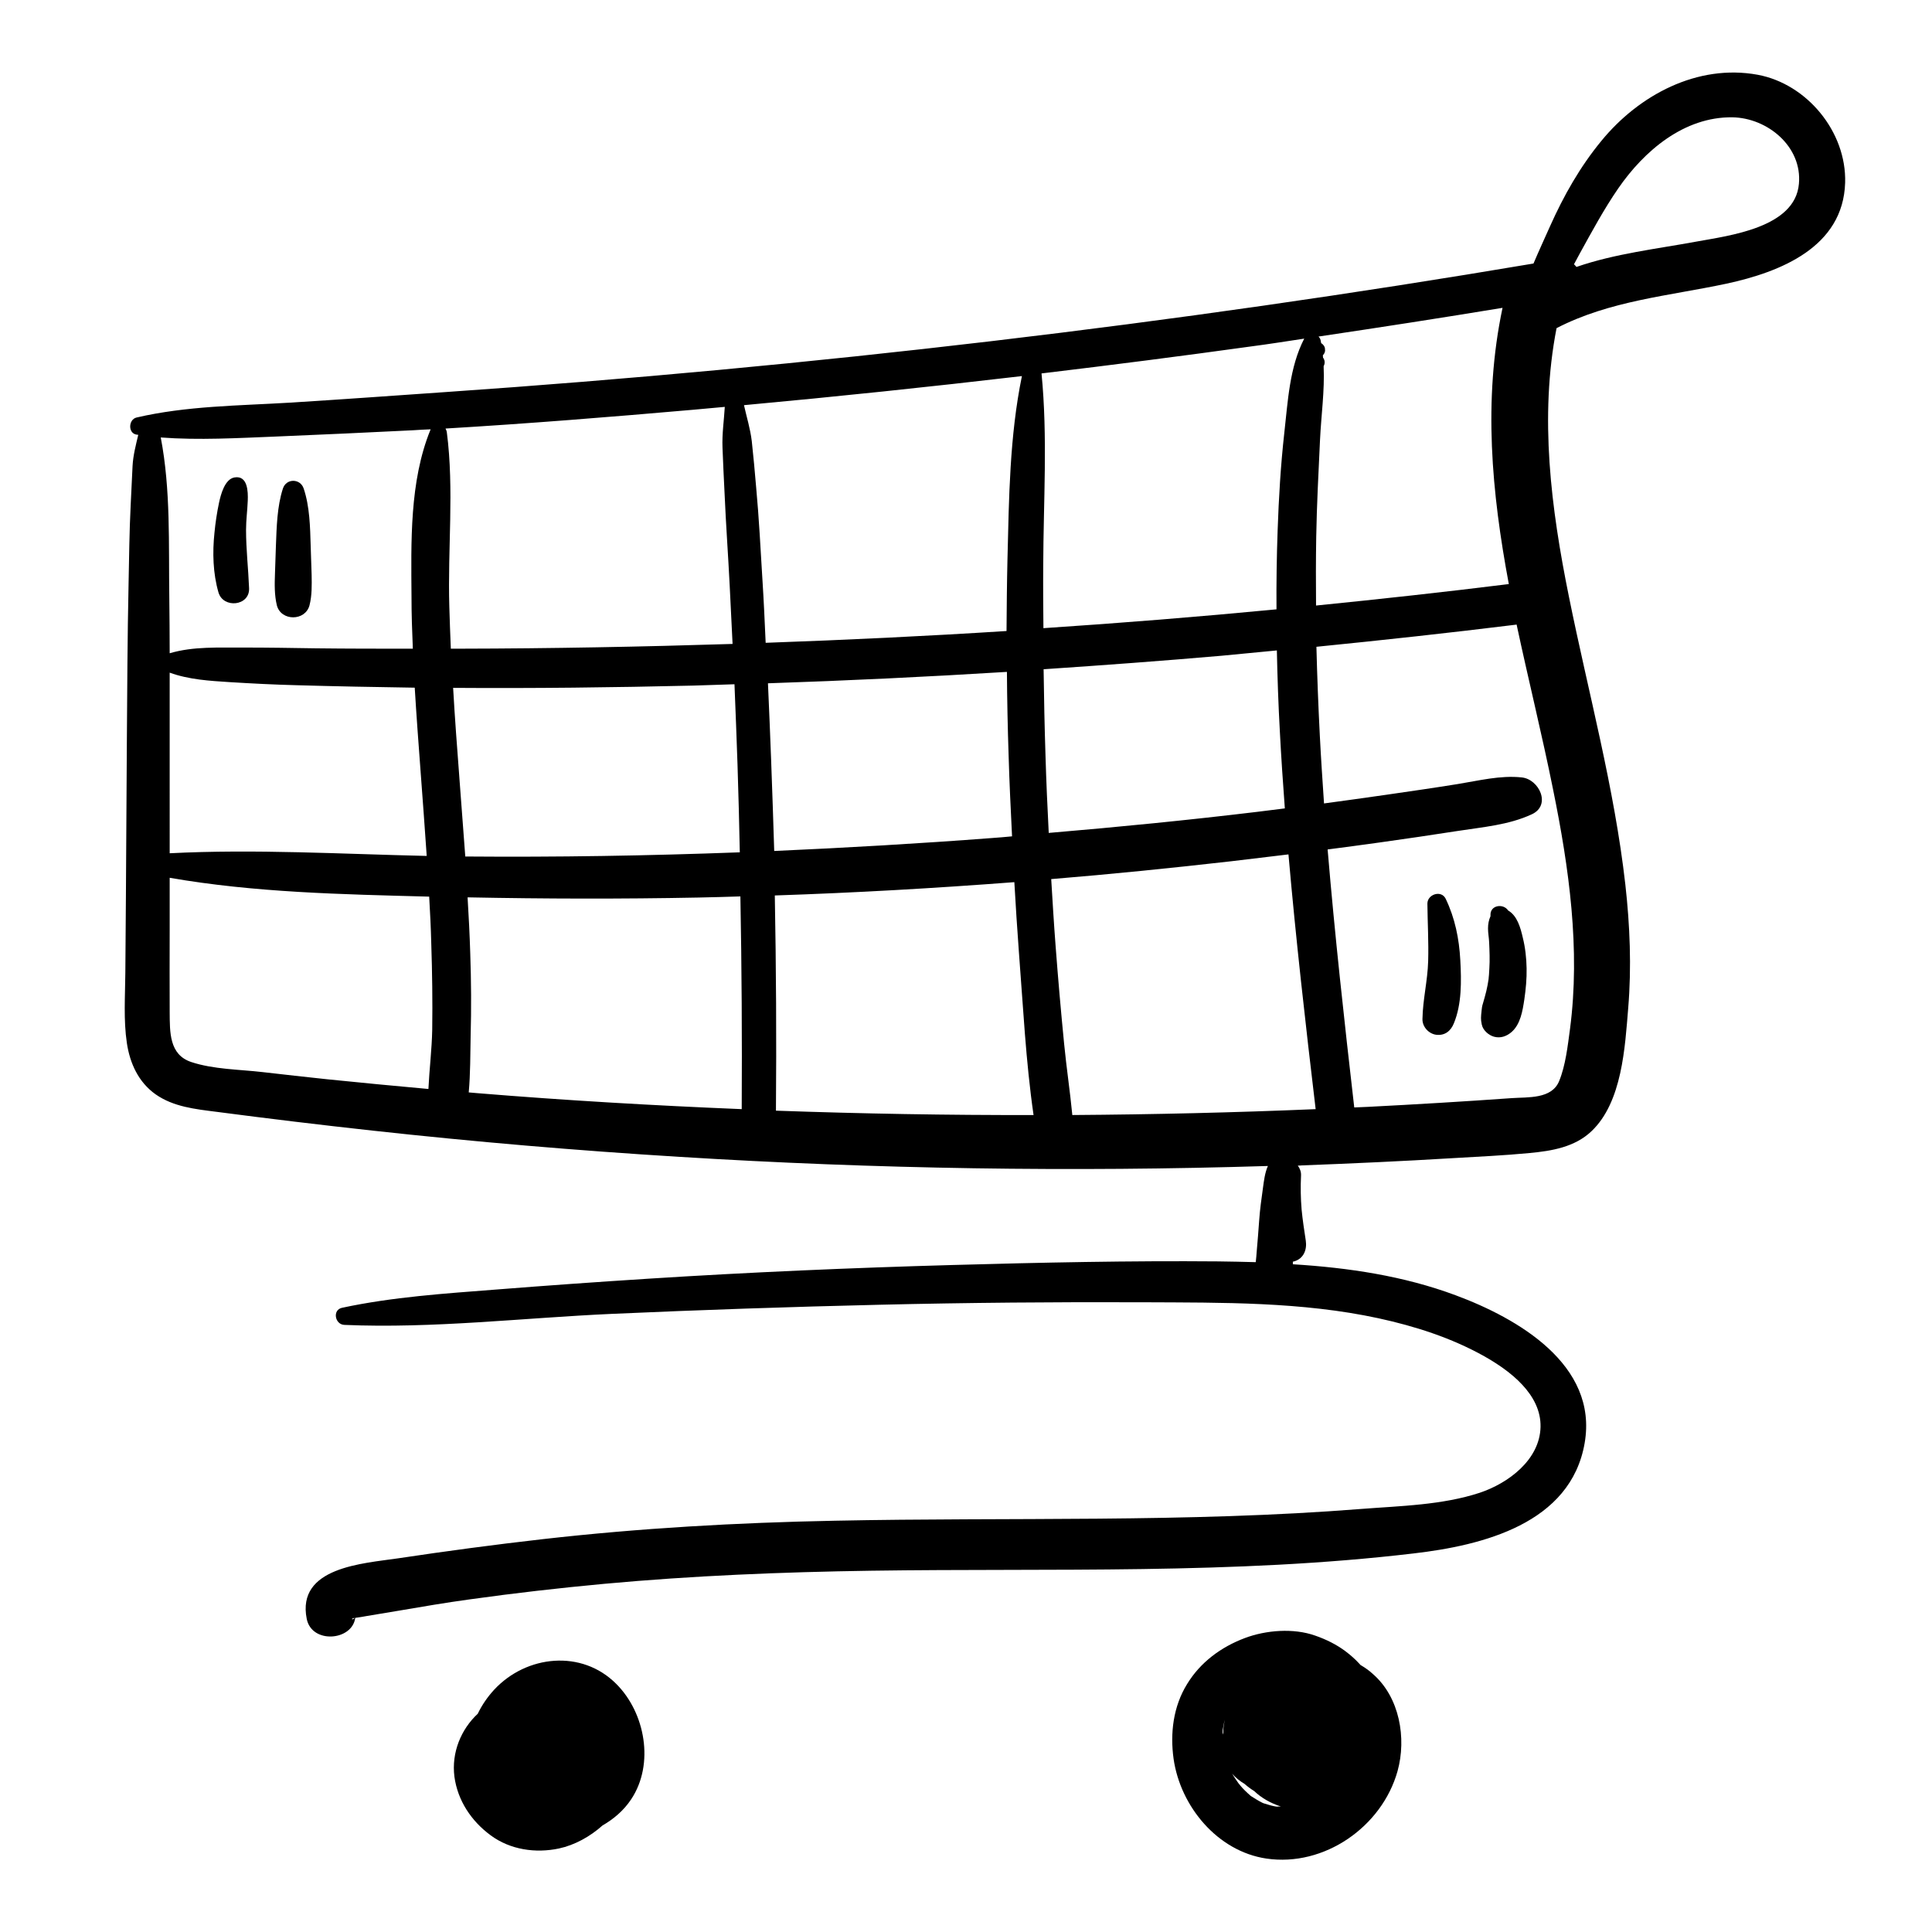
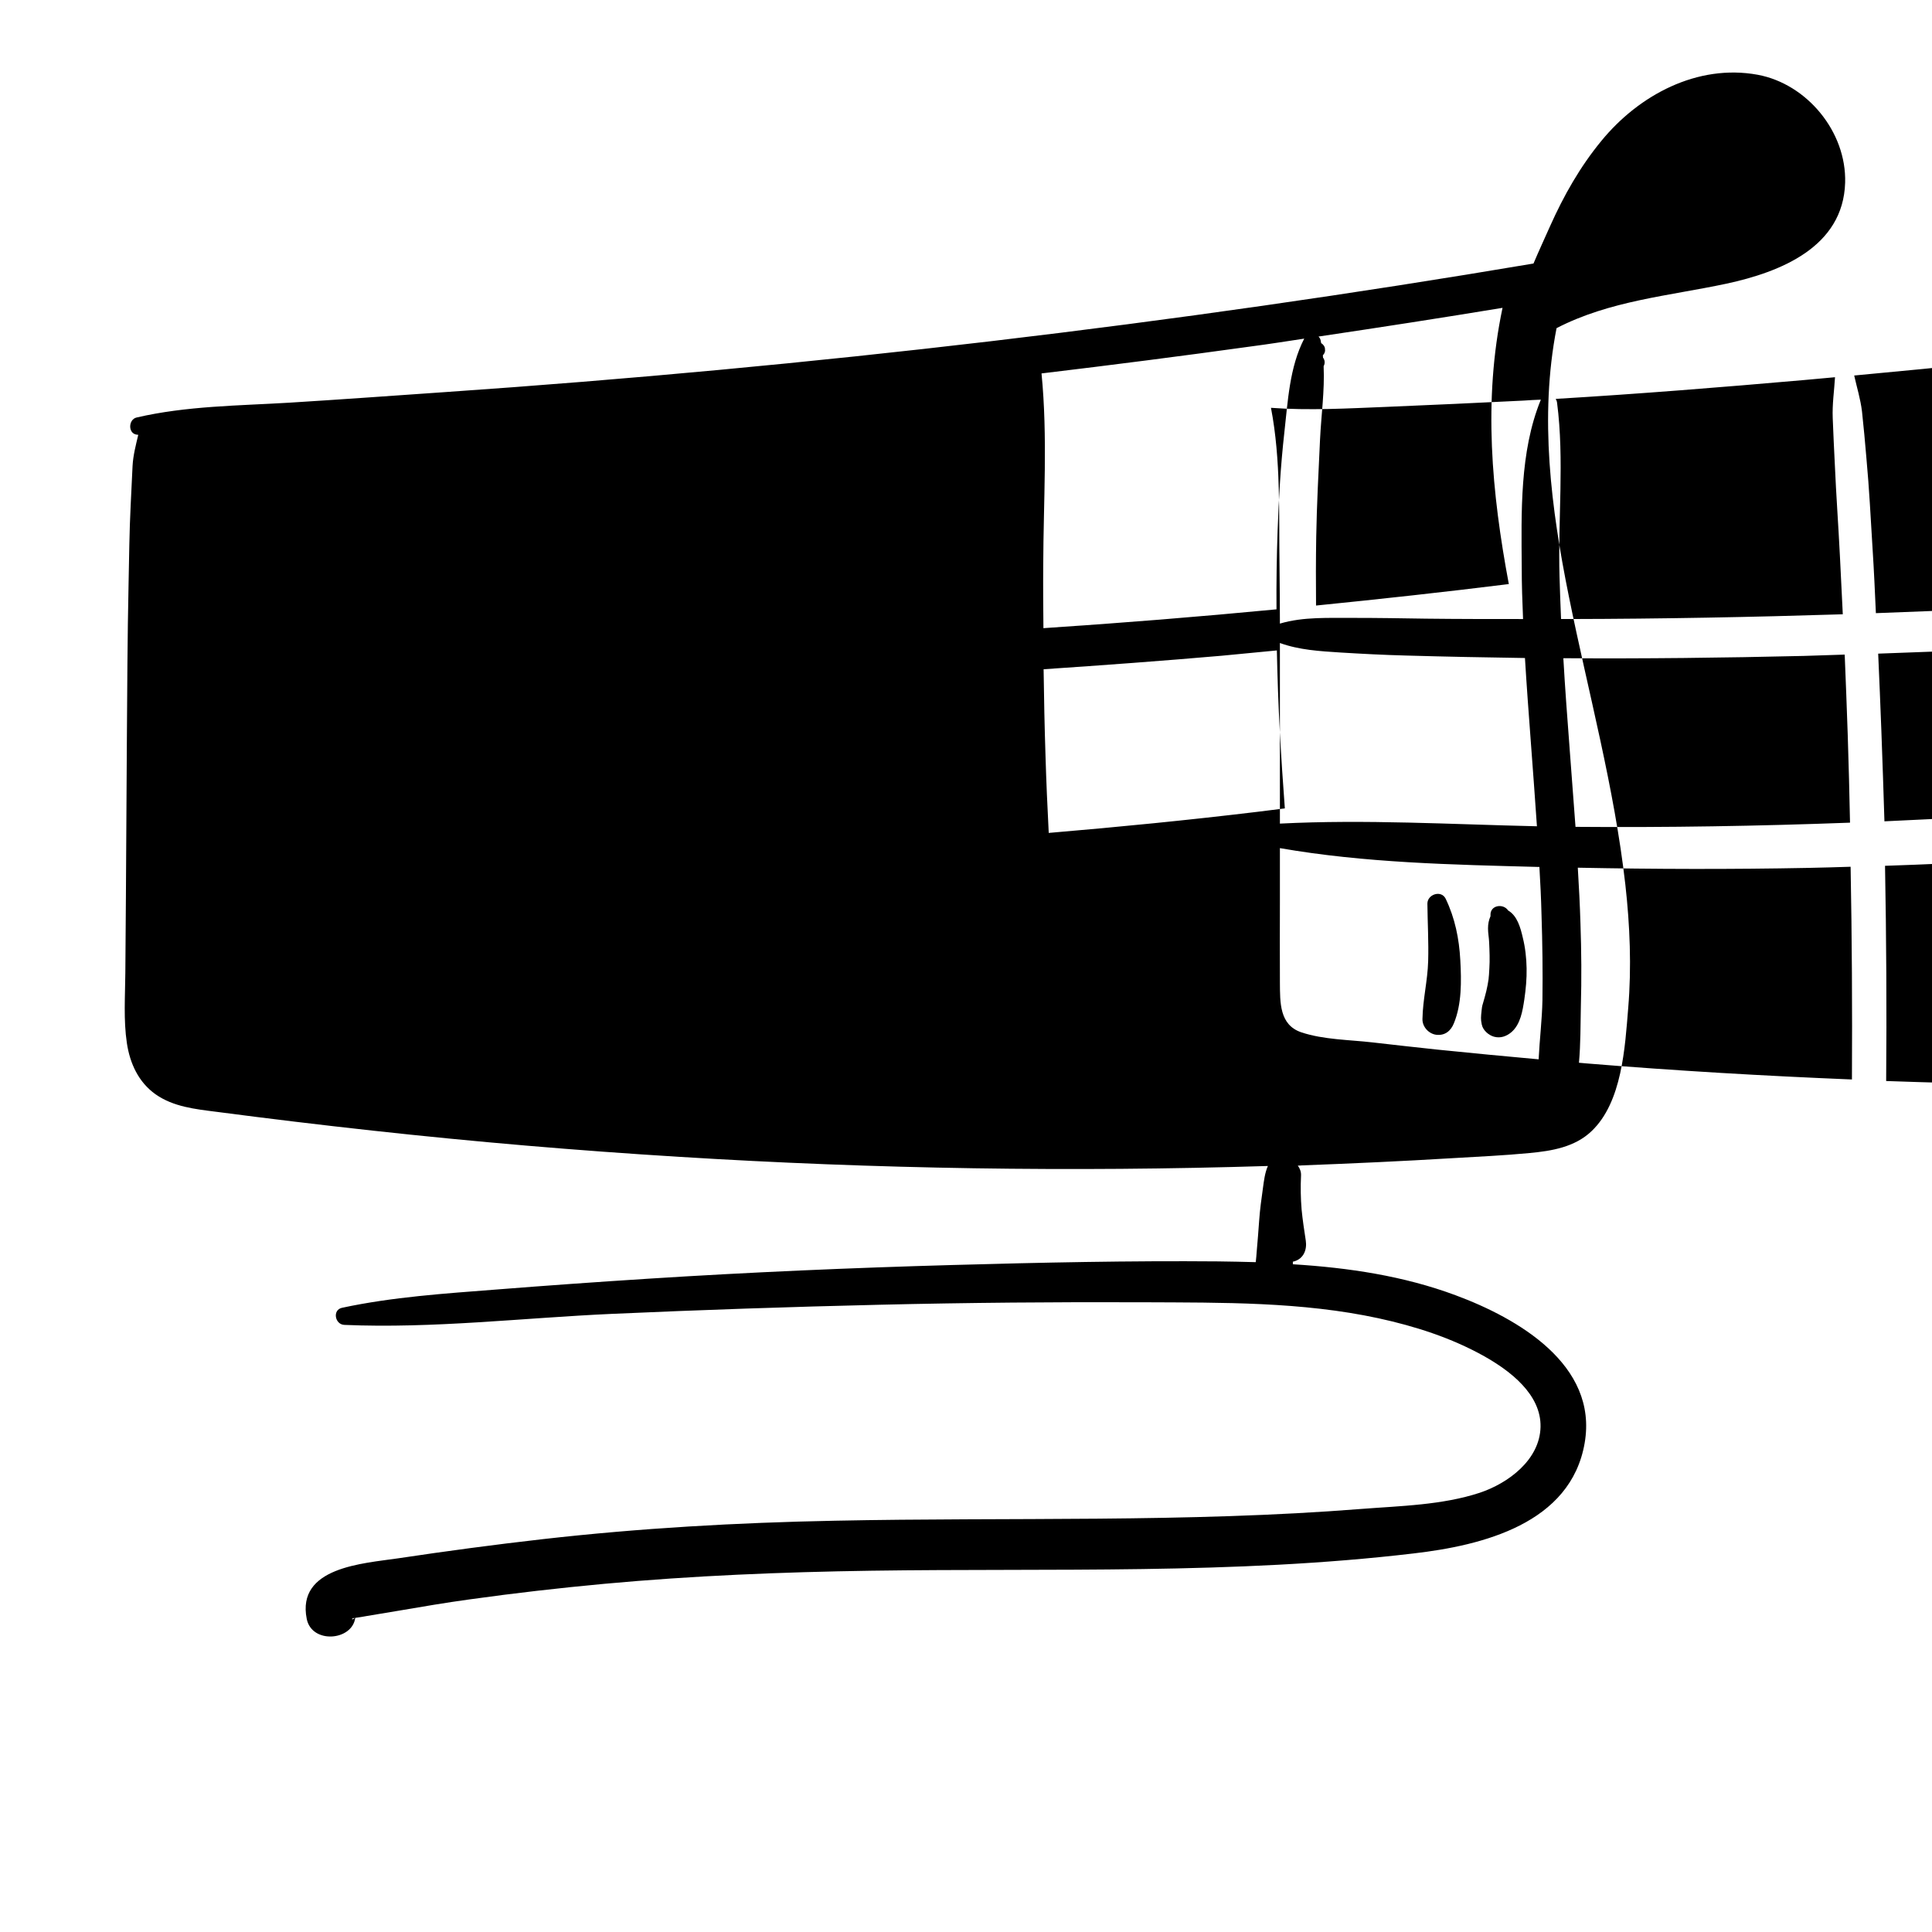
<svg xmlns="http://www.w3.org/2000/svg" fill="#000000" width="800px" height="800px" version="1.1" viewBox="144 144 512 512">
  <g>
-     <path d="m609.79 163.81c-15.973-2.922-31.488 5.391-41.414 17.531-5.644 6.852-9.977 14.508-13.602 22.621-1.461 3.273-2.973 6.551-4.383 9.875-95.473 16.121-191.65 27.406-288.23 34.059-13.855 0.957-27.66 1.965-41.516 2.82-13.453 0.805-27.258 0.855-40.457 3.93-2.168 0.504-2.316 4.18 0 4.535 0.152 0 0.301 0.051 0.453 0.051-0.656 2.769-1.359 5.441-1.512 8.262-0.203 3.477-0.301 7.004-0.504 10.48-0.352 6.953-0.402 13.957-0.555 20.906-0.301 13.957-0.352 27.91-0.453 41.867-0.102 13.652-0.152 27.305-0.25 41.012-0.051 6.699-0.102 13.352-0.152 20.051-0.051 6.144-0.504 12.496 0.402 18.59 0.805 5.391 3.074 10.379 7.609 13.602 4.734 3.324 10.531 3.93 16.121 4.637 13.805 1.812 27.609 3.477 41.414 4.988 27.055 2.973 54.211 5.289 81.367 6.953 51.891 3.223 103.94 4.031 155.88 2.418-0.805 1.762-1.059 3.981-1.309 5.793-0.402 2.871-0.805 5.742-1.008 8.664-0.203 2.769-0.402 5.492-0.656 8.262-0.051 0.906-0.152 1.812-0.25 2.769-3.324-0.102-6.648-0.152-9.977-0.203-23.426-0.203-46.906 0.301-70.332 0.957-26.902 0.754-53.809 1.914-80.66 3.629-13.453 0.855-26.852 1.812-40.305 2.871-13.652 1.059-27.457 1.965-40.859 4.836-2.621 0.555-1.914 4.434 0.605 4.535 23.477 1.008 47.41-1.863 70.887-2.922 23.68-1.059 47.309-1.863 70.988-2.418 23.375-0.555 46.805-0.754 70.18-0.656 20.656 0.102 41.664-0.152 61.969 4.231 9.723 2.117 19.348 5.188 28.062 10.078 6.801 3.828 15.113 10.078 14.914 18.742-0.203 8.715-8.566 14.914-16.121 17.434-9.977 3.273-20.957 3.477-31.336 4.281-46.453 3.68-93.055 2.168-139.55 3.125-25.895 0.504-51.691 1.965-77.434 4.887-12.848 1.461-25.645 3.176-38.391 5.09-9.219 1.359-26.902 2.316-24.133 16.07 1.359 6.648 12.043 5.793 12.848-0.301 0.102 0 0.203-0.051 0.352-0.051 0.906-0.102 1.863-0.301 2.769-0.453 2.82-0.453 5.644-0.957 8.465-1.41 6.195-1.059 12.395-2.117 18.641-2.973 11.891-1.664 23.781-3.023 35.719-4.133 23.527-2.168 47.105-3.125 70.734-3.477 47.914-0.707 96.176 1.059 143.84-4.586 18.188-2.117 41.613-7.859 45.293-29.27 3.578-20.758-17.785-33.051-34.207-39.145-13.805-5.141-28.414-7.305-43.125-8.211v-0.707c0.102 0 0.203 0 0.301-0.051 2.57-0.707 3.477-3.125 3.125-5.492-0.402-2.621-0.855-5.594-1.109-8.262-0.25-2.973-0.301-5.996-0.152-9.02 0.051-0.957-0.301-1.863-0.855-2.621 0.352 0 0.707 0 1.109-0.051 13.301-0.504 26.602-1.109 39.902-1.914 6.801-0.402 13.602-0.707 20.402-1.359 5.894-0.555 11.992-1.562 16.426-5.793 8.113-7.707 8.867-22.219 9.723-32.648 0.906-10.883 0.453-21.816-0.754-32.648-2.922-25.844-9.824-50.934-14.965-76.379-4.734-23.375-7.859-47.559-3.273-71.137 14.156-7.305 29.676-8.516 45.039-11.789 14.258-3.074 30.934-9.672 31.438-26.754 0.398-13.496-10.133-26.191-23.18-28.609zm-371.81 408.94c-0.504 0.707-1.309 0.254 0 0zm254.83-286.41c0.152-8.613 0.605-17.23 1.008-25.797 0.301-6.398 1.258-13.047 0.957-19.496 0.25-0.453 0.352-1.008 0.203-1.562-0.051-0.152-0.152-0.352-0.203-0.504l-0.152-0.152c0-0.203-0.051-0.402-0.051-0.656 0.203-0.25 0.402-0.504 0.504-0.855 0.102-0.301 0.102-0.555 0.051-0.855 0-0.301-0.102-0.555-0.25-0.805-0.203-0.301-0.453-0.555-0.754-0.707-0.051-0.25-0.102-0.504-0.152-0.805-0.102-0.402-0.301-0.707-0.555-0.957 16.273-2.418 32.547-4.938 48.77-7.609-5.188 24.535-2.871 48.969 1.664 73.203-17.027 2.117-34.059 3.981-51.086 5.691-0.055-6.043-0.055-12.086 0.047-18.133zm-3.176-52.598c-3.93 7.609-4.332 16.625-5.289 25.039-0.957 8.566-1.461 17.18-1.762 25.797-0.25 6.953-0.352 13.957-0.301 20.906-20.555 1.965-41.16 3.629-61.766 4.988-0.051-5.543-0.102-11.082-0.051-16.625 0.051-16.93 1.211-34.008-0.453-50.883 18.539-2.215 37.031-4.586 55.52-7.152 4.68-0.609 9.418-1.367 14.102-2.07zm-6.449 104.34c0.352 6.699 0.805 13.453 1.309 20.152-2.418 0.301-4.836 0.605-7.254 0.906-18.391 2.215-36.828 4.031-55.316 5.594-0.352-6.801-0.656-13.652-0.855-20.453-0.25-7.609-0.402-15.266-0.504-22.922 15.719-1.059 31.488-2.215 47.156-3.578 4.887-0.453 9.773-0.957 14.66-1.41 0.152 7.25 0.402 14.504 0.805 21.711zm-294.22 7.859v-23.68c5.141 1.863 10.578 2.168 16.02 2.519 5.793 0.352 11.586 0.656 17.434 0.805 10.48 0.301 21.008 0.504 31.488 0.656 0.453 7.457 1.008 14.914 1.562 22.32 0.555 7.406 1.109 14.863 1.613 22.27-22.672-0.504-45.492-1.863-68.113-0.707-0.004-8.062-0.004-16.125-0.004-24.184zm76.781 4.281c-0.605-7.961-1.211-15.922-1.664-23.93 21.262 0.152 42.473-0.102 63.73-0.605 3.629-0.102 7.203-0.25 10.832-0.352 0.301 7.106 0.555 14.207 0.805 21.312 0.25 7.758 0.453 15.469 0.605 23.227-24.234 0.906-48.516 1.309-72.75 1.109-0.5-6.906-1.055-13.809-1.559-20.762zm82.625-4.434c-0.25-6.902-0.555-13.805-0.855-20.707 21.109-0.707 42.219-1.715 63.328-3.023 0.051 7.406 0.203 14.863 0.453 22.27 0.203 7.106 0.555 14.207 0.906 21.312-1.812 0.152-3.578 0.352-5.391 0.453-19.195 1.461-38.391 2.57-57.637 3.426-0.25-7.91-0.504-15.82-0.805-23.73zm-2.32-48.164c-0.504-8.16-0.906-16.324-1.664-24.484-0.352-4.082-0.707-8.16-1.16-12.242-0.402-3.324-1.359-6.348-2.066-9.523 24.586-2.266 49.172-4.836 73.656-7.707-3.273 15.922-3.426 32.293-3.828 48.516-0.152 6.348-0.203 12.695-0.25 19.043-21.262 1.359-42.523 2.367-63.832 3.125-0.25-5.594-0.5-11.184-0.855-16.727zm-18.238-45.043c2.769-0.25 5.492-0.504 8.262-0.754-0.203 3.578-0.754 7.106-0.605 10.832 0.152 4.082 0.352 8.16 0.555 12.242 0.352 8.16 0.957 16.324 1.359 24.484 0.25 5.09 0.504 10.176 0.754 15.266-24.031 0.754-48.113 1.211-72.195 1.258h-2.469c-0.152-3.727-0.301-7.457-0.402-11.184-0.453-15.266 1.309-31.035-0.656-46.148-0.051-0.402-0.203-0.707-0.352-1.008 21.922-1.309 43.836-3.07 65.75-4.988zm-110.63 7.106c12.09-0.504 24.234-1.059 36.324-1.664 1.562-0.102 3.125-0.203 4.637-0.25-0.051 0.051-0.102 0.102-0.102 0.203-5.543 13.652-5.09 29.727-4.988 44.234 0 4.586 0.152 9.117 0.352 13.703-8.566 0-17.18 0-25.746-0.102-6.398-0.102-12.746-0.203-19.145-0.203-6.551 0.051-13.25-0.352-19.547 1.512 0-4.887-0.051-9.824-0.102-14.711-0.203-14.156 0.402-28.617-2.266-42.473 10.125 0.758 20.402 0.152 30.582-0.25zm13.602 170.34c-5.742-0.605-11.488-1.258-17.23-1.914-6.098-0.707-13-0.707-18.895-2.672-5.844-1.965-5.644-7.91-5.691-13.199-0.051-7.254 0-14.559 0-21.816v-13.805c22.52 3.93 45.645 4.383 68.469 4.988h0.301c0.25 4.18 0.453 8.363 0.555 12.543 0.25 7.559 0.352 15.164 0.25 22.773-0.102 5.141-0.754 10.43-1.008 15.668-8.914-0.805-17.883-1.66-26.75-2.566zm39.75 3.676c-0.754-0.051-1.562-0.152-2.316-0.203 0.453-4.988 0.402-10.176 0.504-14.914 0.203-7.305 0.152-14.609-0.102-21.914-0.152-4.938-0.402-9.926-0.707-14.863 20.402 0.402 40.758 0.453 61.164 0.051 3.727-0.051 7.457-0.203 11.133-0.301 0.352 18.793 0.453 37.586 0.352 56.375-23.324-0.957-46.699-2.316-70.027-4.231zm79.098 4.637c0.152-18.992 0.051-38.039-0.301-57.031 21.211-0.707 42.371-1.914 63.48-3.527 0.352 6.195 0.754 12.395 1.211 18.59 1.109 14.207 1.812 28.867 3.879 43.125-22.773 0.051-45.496-0.352-68.27-1.156zm78.543 1.156c-0.605-6.297-1.562-12.594-2.168-18.844-0.855-8.664-1.613-17.332-2.266-25.996-0.453-5.894-0.805-11.789-1.16-17.684 15.922-1.309 31.84-2.922 47.762-4.734 5.039-0.605 10.078-1.211 15.113-1.812 1.965 22.52 4.535 45.039 7.203 67.512-21.406 0.906-42.969 1.41-64.484 1.559zm127.41-86.25c4.231 20.758 7.254 42.27 4.484 63.43-0.605 4.434-1.16 9.621-2.871 13.805-1.965 4.836-8.262 4.231-12.594 4.535-12.695 0.906-25.441 1.664-38.137 2.316-1.211 0.051-2.367 0.102-3.578 0.152-2.621-22.773-5.141-45.543-7.055-68.367 4.637-0.605 9.219-1.211 13.855-1.863 6.852-0.957 13.703-1.965 20.504-3.023 6.75-1.059 13.551-1.562 19.75-4.434 5.238-2.418 1.914-9.32-2.672-9.773-5.691-0.605-11.336 0.855-16.977 1.762-6.246 1.008-12.543 1.914-18.793 2.82-5.543 0.805-11.082 1.562-16.625 2.316-0.402-5.996-0.805-11.941-1.109-17.938-0.402-7.859-0.707-15.719-0.906-23.578 17.582-1.762 35.215-3.68 52.75-5.844 0.102 0 0.203-0.051 0.301-0.051 3.121 14.613 6.75 29.223 9.672 43.734zm65.145-160.52c-1.008 11.637-18.438 13.703-27.258 15.316-10.379 1.914-21.512 3.176-31.691 6.699-0.203-0.25-0.402-0.453-0.656-0.707 0.504-0.906 0.957-1.812 1.461-2.719 3.223-5.844 6.449-11.84 10.227-17.332 6.902-10.027 17.48-19.043 30.277-18.895 9.328 0.156 18.547 7.762 17.641 17.637z" />
-     <path d="m504.49 585.2c-0.102-0.102-0.152-0.25-0.301-0.352-1.059-1.16-2.266-2.215-3.527-3.176-2.469-1.863-5.238-3.223-8.16-4.231-5.691-2.016-12.949-1.461-18.59 0.656-6.297 2.367-11.789 6.398-15.316 12.191-3.68 5.945-4.535 13.047-3.578 19.852 1.812 12.594 11.637 24.484 24.586 26.398 15.316 2.266 30.633-8.414 34.762-23.176 2.418-8.715 0.555-19.598-6.551-25.746-1.008-0.957-2.164-1.715-3.324-2.418zm-36.477 17.332c0.051-0.051 0.203-1.211 0.25-1.41 0.102-0.453 0.203-0.906 0.352-1.359-0.301 1.16-0.453 2.316-0.453 3.477-0.051 0.152-0.102 0.301-0.152 0.453v-0.402c-0.047-0.105 0.004-0.457 0.004-0.758zm14.008 20.203c-0.504-0.102-1.008-0.203-1.512-0.352-0.504-0.152-1.008-0.301-1.512-0.453-0.203-0.051-0.402-0.152-0.504-0.203-1.008-0.504-1.965-1.109-2.922-1.715-0.051-0.051-0.102-0.051-0.152-0.102-0.051-0.051-0.051-0.051-0.102-0.102-0.453-0.402-0.906-0.805-1.359-1.258s-0.855-0.855-1.258-1.359c-0.152-0.203-0.301-0.402-0.453-0.555-0.605-0.855-1.211-1.715-1.715-2.57 0.957 1.059 2.066 1.965 3.273 2.672 0.805 0.707 1.664 1.359 2.57 1.914 1.965 1.863 4.383 3.223 7.055 4.082h-0.453c-0.352 0.047-0.656 0.047-0.957 0z" />
+     <path d="m609.79 163.81c-15.973-2.922-31.488 5.391-41.414 17.531-5.644 6.852-9.977 14.508-13.602 22.621-1.461 3.273-2.973 6.551-4.383 9.875-95.473 16.121-191.65 27.406-288.23 34.059-13.855 0.957-27.66 1.965-41.516 2.82-13.453 0.805-27.258 0.855-40.457 3.93-2.168 0.504-2.316 4.18 0 4.535 0.152 0 0.301 0.051 0.453 0.051-0.656 2.769-1.359 5.441-1.512 8.262-0.203 3.477-0.301 7.004-0.504 10.48-0.352 6.953-0.402 13.957-0.555 20.906-0.301 13.957-0.352 27.91-0.453 41.867-0.102 13.652-0.152 27.305-0.25 41.012-0.051 6.699-0.102 13.352-0.152 20.051-0.051 6.144-0.504 12.496 0.402 18.59 0.805 5.391 3.074 10.379 7.609 13.602 4.734 3.324 10.531 3.93 16.121 4.637 13.805 1.812 27.609 3.477 41.414 4.988 27.055 2.973 54.211 5.289 81.367 6.953 51.891 3.223 103.94 4.031 155.88 2.418-0.805 1.762-1.059 3.981-1.309 5.793-0.402 2.871-0.805 5.742-1.008 8.664-0.203 2.769-0.402 5.492-0.656 8.262-0.051 0.906-0.152 1.812-0.25 2.769-3.324-0.102-6.648-0.152-9.977-0.203-23.426-0.203-46.906 0.301-70.332 0.957-26.902 0.754-53.809 1.914-80.66 3.629-13.453 0.855-26.852 1.812-40.305 2.871-13.652 1.059-27.457 1.965-40.859 4.836-2.621 0.555-1.914 4.434 0.605 4.535 23.477 1.008 47.41-1.863 70.887-2.922 23.68-1.059 47.309-1.863 70.988-2.418 23.375-0.555 46.805-0.754 70.18-0.656 20.656 0.102 41.664-0.152 61.969 4.231 9.723 2.117 19.348 5.188 28.062 10.078 6.801 3.828 15.113 10.078 14.914 18.742-0.203 8.715-8.566 14.914-16.121 17.434-9.977 3.273-20.957 3.477-31.336 4.281-46.453 3.68-93.055 2.168-139.55 3.125-25.895 0.504-51.691 1.965-77.434 4.887-12.848 1.461-25.645 3.176-38.391 5.09-9.219 1.359-26.902 2.316-24.133 16.07 1.359 6.648 12.043 5.793 12.848-0.301 0.102 0 0.203-0.051 0.352-0.051 0.906-0.102 1.863-0.301 2.769-0.453 2.82-0.453 5.644-0.957 8.465-1.41 6.195-1.059 12.395-2.117 18.641-2.973 11.891-1.664 23.781-3.023 35.719-4.133 23.527-2.168 47.105-3.125 70.734-3.477 47.914-0.707 96.176 1.059 143.84-4.586 18.188-2.117 41.613-7.859 45.293-29.27 3.578-20.758-17.785-33.051-34.207-39.145-13.805-5.141-28.414-7.305-43.125-8.211v-0.707c0.102 0 0.203 0 0.301-0.051 2.57-0.707 3.477-3.125 3.125-5.492-0.402-2.621-0.855-5.594-1.109-8.262-0.25-2.973-0.301-5.996-0.152-9.02 0.051-0.957-0.301-1.863-0.855-2.621 0.352 0 0.707 0 1.109-0.051 13.301-0.504 26.602-1.109 39.902-1.914 6.801-0.402 13.602-0.707 20.402-1.359 5.894-0.555 11.992-1.562 16.426-5.793 8.113-7.707 8.867-22.219 9.723-32.648 0.906-10.883 0.453-21.816-0.754-32.648-2.922-25.844-9.824-50.934-14.965-76.379-4.734-23.375-7.859-47.559-3.273-71.137 14.156-7.305 29.676-8.516 45.039-11.789 14.258-3.074 30.934-9.672 31.438-26.754 0.398-13.496-10.133-26.191-23.18-28.609zm-371.81 408.94c-0.504 0.707-1.309 0.254 0 0zm254.83-286.41c0.152-8.613 0.605-17.23 1.008-25.797 0.301-6.398 1.258-13.047 0.957-19.496 0.25-0.453 0.352-1.008 0.203-1.562-0.051-0.152-0.152-0.352-0.203-0.504l-0.152-0.152c0-0.203-0.051-0.402-0.051-0.656 0.203-0.25 0.402-0.504 0.504-0.855 0.102-0.301 0.102-0.555 0.051-0.855 0-0.301-0.102-0.555-0.25-0.805-0.203-0.301-0.453-0.555-0.754-0.707-0.051-0.25-0.102-0.504-0.152-0.805-0.102-0.402-0.301-0.707-0.555-0.957 16.273-2.418 32.547-4.938 48.77-7.609-5.188 24.535-2.871 48.969 1.664 73.203-17.027 2.117-34.059 3.981-51.086 5.691-0.055-6.043-0.055-12.086 0.047-18.133zm-3.176-52.598c-3.93 7.609-4.332 16.625-5.289 25.039-0.957 8.566-1.461 17.18-1.762 25.797-0.25 6.953-0.352 13.957-0.301 20.906-20.555 1.965-41.16 3.629-61.766 4.988-0.051-5.543-0.102-11.082-0.051-16.625 0.051-16.93 1.211-34.008-0.453-50.883 18.539-2.215 37.031-4.586 55.52-7.152 4.68-0.609 9.418-1.367 14.102-2.07zm-6.449 104.34c0.352 6.699 0.805 13.453 1.309 20.152-2.418 0.301-4.836 0.605-7.254 0.906-18.391 2.215-36.828 4.031-55.316 5.594-0.352-6.801-0.656-13.652-0.855-20.453-0.25-7.609-0.402-15.266-0.504-22.922 15.719-1.059 31.488-2.215 47.156-3.578 4.887-0.453 9.773-0.957 14.66-1.41 0.152 7.25 0.402 14.504 0.805 21.711zv-23.68c5.141 1.863 10.578 2.168 16.02 2.519 5.793 0.352 11.586 0.656 17.434 0.805 10.48 0.301 21.008 0.504 31.488 0.656 0.453 7.457 1.008 14.914 1.562 22.32 0.555 7.406 1.109 14.863 1.613 22.27-22.672-0.504-45.492-1.863-68.113-0.707-0.004-8.062-0.004-16.125-0.004-24.184zm76.781 4.281c-0.605-7.961-1.211-15.922-1.664-23.93 21.262 0.152 42.473-0.102 63.73-0.605 3.629-0.102 7.203-0.25 10.832-0.352 0.301 7.106 0.555 14.207 0.805 21.312 0.25 7.758 0.453 15.469 0.605 23.227-24.234 0.906-48.516 1.309-72.75 1.109-0.5-6.906-1.055-13.809-1.559-20.762zm82.625-4.434c-0.25-6.902-0.555-13.805-0.855-20.707 21.109-0.707 42.219-1.715 63.328-3.023 0.051 7.406 0.203 14.863 0.453 22.27 0.203 7.106 0.555 14.207 0.906 21.312-1.812 0.152-3.578 0.352-5.391 0.453-19.195 1.461-38.391 2.57-57.637 3.426-0.25-7.91-0.504-15.82-0.805-23.73zm-2.32-48.164c-0.504-8.16-0.906-16.324-1.664-24.484-0.352-4.082-0.707-8.16-1.16-12.242-0.402-3.324-1.359-6.348-2.066-9.523 24.586-2.266 49.172-4.836 73.656-7.707-3.273 15.922-3.426 32.293-3.828 48.516-0.152 6.348-0.203 12.695-0.25 19.043-21.262 1.359-42.523 2.367-63.832 3.125-0.25-5.594-0.5-11.184-0.855-16.727zm-18.238-45.043c2.769-0.25 5.492-0.504 8.262-0.754-0.203 3.578-0.754 7.106-0.605 10.832 0.152 4.082 0.352 8.16 0.555 12.242 0.352 8.16 0.957 16.324 1.359 24.484 0.25 5.09 0.504 10.176 0.754 15.266-24.031 0.754-48.113 1.211-72.195 1.258h-2.469c-0.152-3.727-0.301-7.457-0.402-11.184-0.453-15.266 1.309-31.035-0.656-46.148-0.051-0.402-0.203-0.707-0.352-1.008 21.922-1.309 43.836-3.07 65.75-4.988zm-110.63 7.106c12.09-0.504 24.234-1.059 36.324-1.664 1.562-0.102 3.125-0.203 4.637-0.25-0.051 0.051-0.102 0.102-0.102 0.203-5.543 13.652-5.09 29.727-4.988 44.234 0 4.586 0.152 9.117 0.352 13.703-8.566 0-17.18 0-25.746-0.102-6.398-0.102-12.746-0.203-19.145-0.203-6.551 0.051-13.25-0.352-19.547 1.512 0-4.887-0.051-9.824-0.102-14.711-0.203-14.156 0.402-28.617-2.266-42.473 10.125 0.758 20.402 0.152 30.582-0.25zm13.602 170.34c-5.742-0.605-11.488-1.258-17.23-1.914-6.098-0.707-13-0.707-18.895-2.672-5.844-1.965-5.644-7.91-5.691-13.199-0.051-7.254 0-14.559 0-21.816v-13.805c22.52 3.93 45.645 4.383 68.469 4.988h0.301c0.25 4.18 0.453 8.363 0.555 12.543 0.25 7.559 0.352 15.164 0.25 22.773-0.102 5.141-0.754 10.43-1.008 15.668-8.914-0.805-17.883-1.66-26.75-2.566zm39.75 3.676c-0.754-0.051-1.562-0.152-2.316-0.203 0.453-4.988 0.402-10.176 0.504-14.914 0.203-7.305 0.152-14.609-0.102-21.914-0.152-4.938-0.402-9.926-0.707-14.863 20.402 0.402 40.758 0.453 61.164 0.051 3.727-0.051 7.457-0.203 11.133-0.301 0.352 18.793 0.453 37.586 0.352 56.375-23.324-0.957-46.699-2.316-70.027-4.231zm79.098 4.637c0.152-18.992 0.051-38.039-0.301-57.031 21.211-0.707 42.371-1.914 63.48-3.527 0.352 6.195 0.754 12.395 1.211 18.59 1.109 14.207 1.812 28.867 3.879 43.125-22.773 0.051-45.496-0.352-68.27-1.156zm78.543 1.156c-0.605-6.297-1.562-12.594-2.168-18.844-0.855-8.664-1.613-17.332-2.266-25.996-0.453-5.894-0.805-11.789-1.16-17.684 15.922-1.309 31.84-2.922 47.762-4.734 5.039-0.605 10.078-1.211 15.113-1.812 1.965 22.52 4.535 45.039 7.203 67.512-21.406 0.906-42.969 1.41-64.484 1.559zm127.41-86.25c4.231 20.758 7.254 42.27 4.484 63.43-0.605 4.434-1.16 9.621-2.871 13.805-1.965 4.836-8.262 4.231-12.594 4.535-12.695 0.906-25.441 1.664-38.137 2.316-1.211 0.051-2.367 0.102-3.578 0.152-2.621-22.773-5.141-45.543-7.055-68.367 4.637-0.605 9.219-1.211 13.855-1.863 6.852-0.957 13.703-1.965 20.504-3.023 6.75-1.059 13.551-1.562 19.75-4.434 5.238-2.418 1.914-9.32-2.672-9.773-5.691-0.605-11.336 0.855-16.977 1.762-6.246 1.008-12.543 1.914-18.793 2.82-5.543 0.805-11.082 1.562-16.625 2.316-0.402-5.996-0.805-11.941-1.109-17.938-0.402-7.859-0.707-15.719-0.906-23.578 17.582-1.762 35.215-3.68 52.75-5.844 0.102 0 0.203-0.051 0.301-0.051 3.121 14.613 6.75 29.223 9.672 43.734zm65.145-160.52c-1.008 11.637-18.438 13.703-27.258 15.316-10.379 1.914-21.512 3.176-31.691 6.699-0.203-0.25-0.402-0.453-0.656-0.707 0.504-0.906 0.957-1.812 1.461-2.719 3.223-5.844 6.449-11.84 10.227-17.332 6.902-10.027 17.48-19.043 30.277-18.895 9.328 0.156 18.547 7.762 17.641 17.637z" />
    <path d="m543.68 385.29v0c-1.309-1.965-4.785-1.41-4.684 1.211v0.301c-0.453 1.008-0.656 2.066-0.656 3.273 0 1.211 0.25 2.418 0.301 3.68 0.102 2.316 0.203 4.637 0.051 6.902-0.051 0.555-0.051 1.16-0.102 1.715 0 0.102-0.102 0.855-0.102 1.109-0.152 1.059-0.352 2.117-0.605 3.176-0.25 1.109-0.605 2.215-0.906 3.324-0.203 0.605-0.301 1.258-0.352 1.914-0.051 0.605-0.051 0.656 0 0.051-0.152 1.359-0.25 2.215 0.051 3.527 0.301 1.562 1.812 2.871 3.273 3.273 1.715 0.453 3.273-0.102 4.586-1.211 2.418-2.066 2.973-5.691 3.426-8.664 0.402-2.769 0.656-5.492 0.605-8.262-0.051-2.719-0.352-5.492-1.008-8.113-0.602-2.625-1.461-5.797-3.879-7.207z" />
    <path d="m527.11 382.16c-1.16-2.367-4.836-1.16-4.836 1.309 0.051 5.09 0.352 10.176 0.203 15.266-0.152 5.238-1.41 10.027-1.512 15.316-0.051 2.066 1.664 3.93 3.68 4.18 2.266 0.25 3.828-1.008 4.637-3.023 2.117-5.09 2.016-11.234 1.715-16.727-0.309-5.742-1.418-11.184-3.887-16.32z" />
-     <path d="m210.01 299.89c-0.203-5.188-0.805-10.277-0.805-15.469 0-2.57 0.352-5.141 0.453-7.707 0.102-2.418 0-6.75-3.477-6.195-2.621 0.402-3.68 4.586-4.133 6.699-0.555 2.621-0.957 5.289-1.211 7.961-0.555 5.188-0.402 10.781 1.059 15.82 1.262 4.332 8.316 3.629 8.113-1.109z" />
    <path d="m226.03 304.38c0.656-2.57 0.605-5.34 0.555-8.012-0.102-2.57-0.152-5.141-0.25-7.656-0.152-5.039-0.25-10.48-1.863-15.266-0.906-2.672-4.586-2.719-5.492 0-1.562 4.785-1.664 10.227-1.863 15.266-0.102 2.469-0.152 4.938-0.25 7.406-0.102 2.769-0.152 5.594 0.504 8.312 1.105 4.231 7.555 4.231 8.66-0.051z" />
-     <path d="m274.95 591.8c-1.715 1.863-3.223 4.031-4.332 6.348-4.434 4.133-7.004 10.277-6.195 16.676 0.855 6.348 4.484 11.789 9.621 15.566 5.188 3.828 11.891 4.785 18.086 3.477 4.18-0.906 8.211-3.125 11.539-6.098 2.973-1.715 5.644-3.981 7.609-6.953 6.195-9.32 3.727-22.922-3.981-30.582-9.121-9.164-23.781-7.652-32.348 1.566z" />
  </g>
</svg>